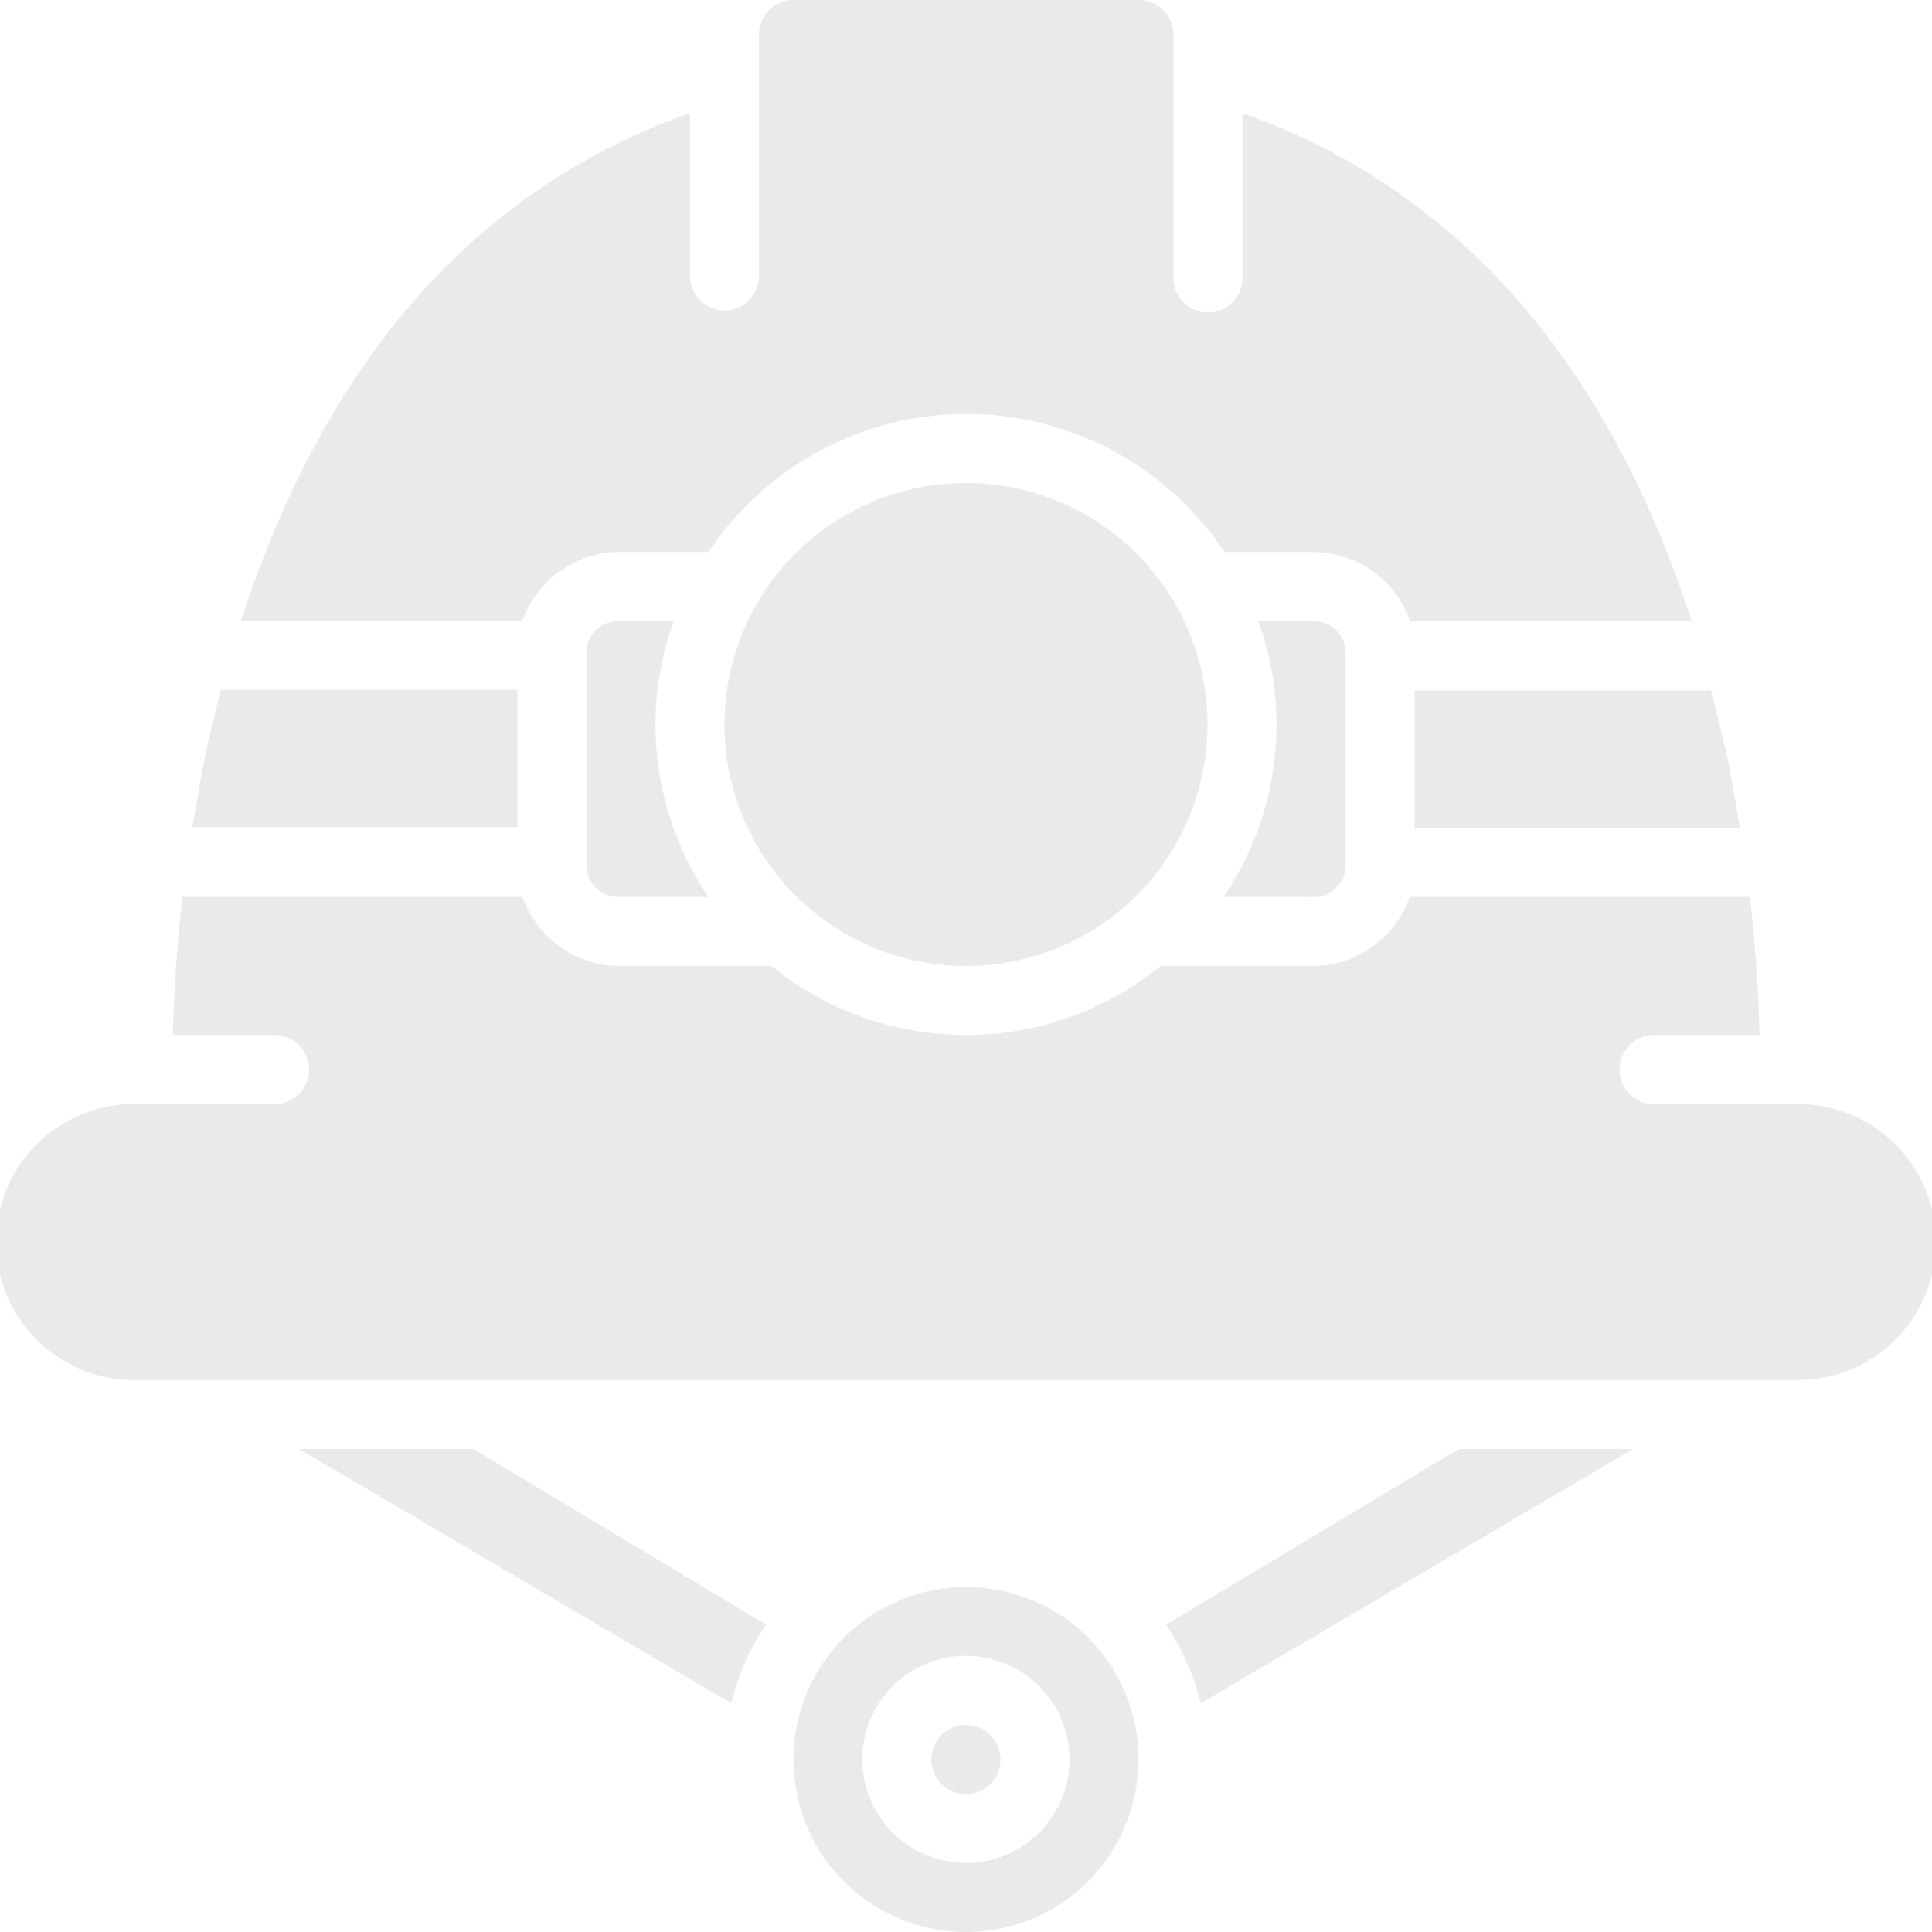
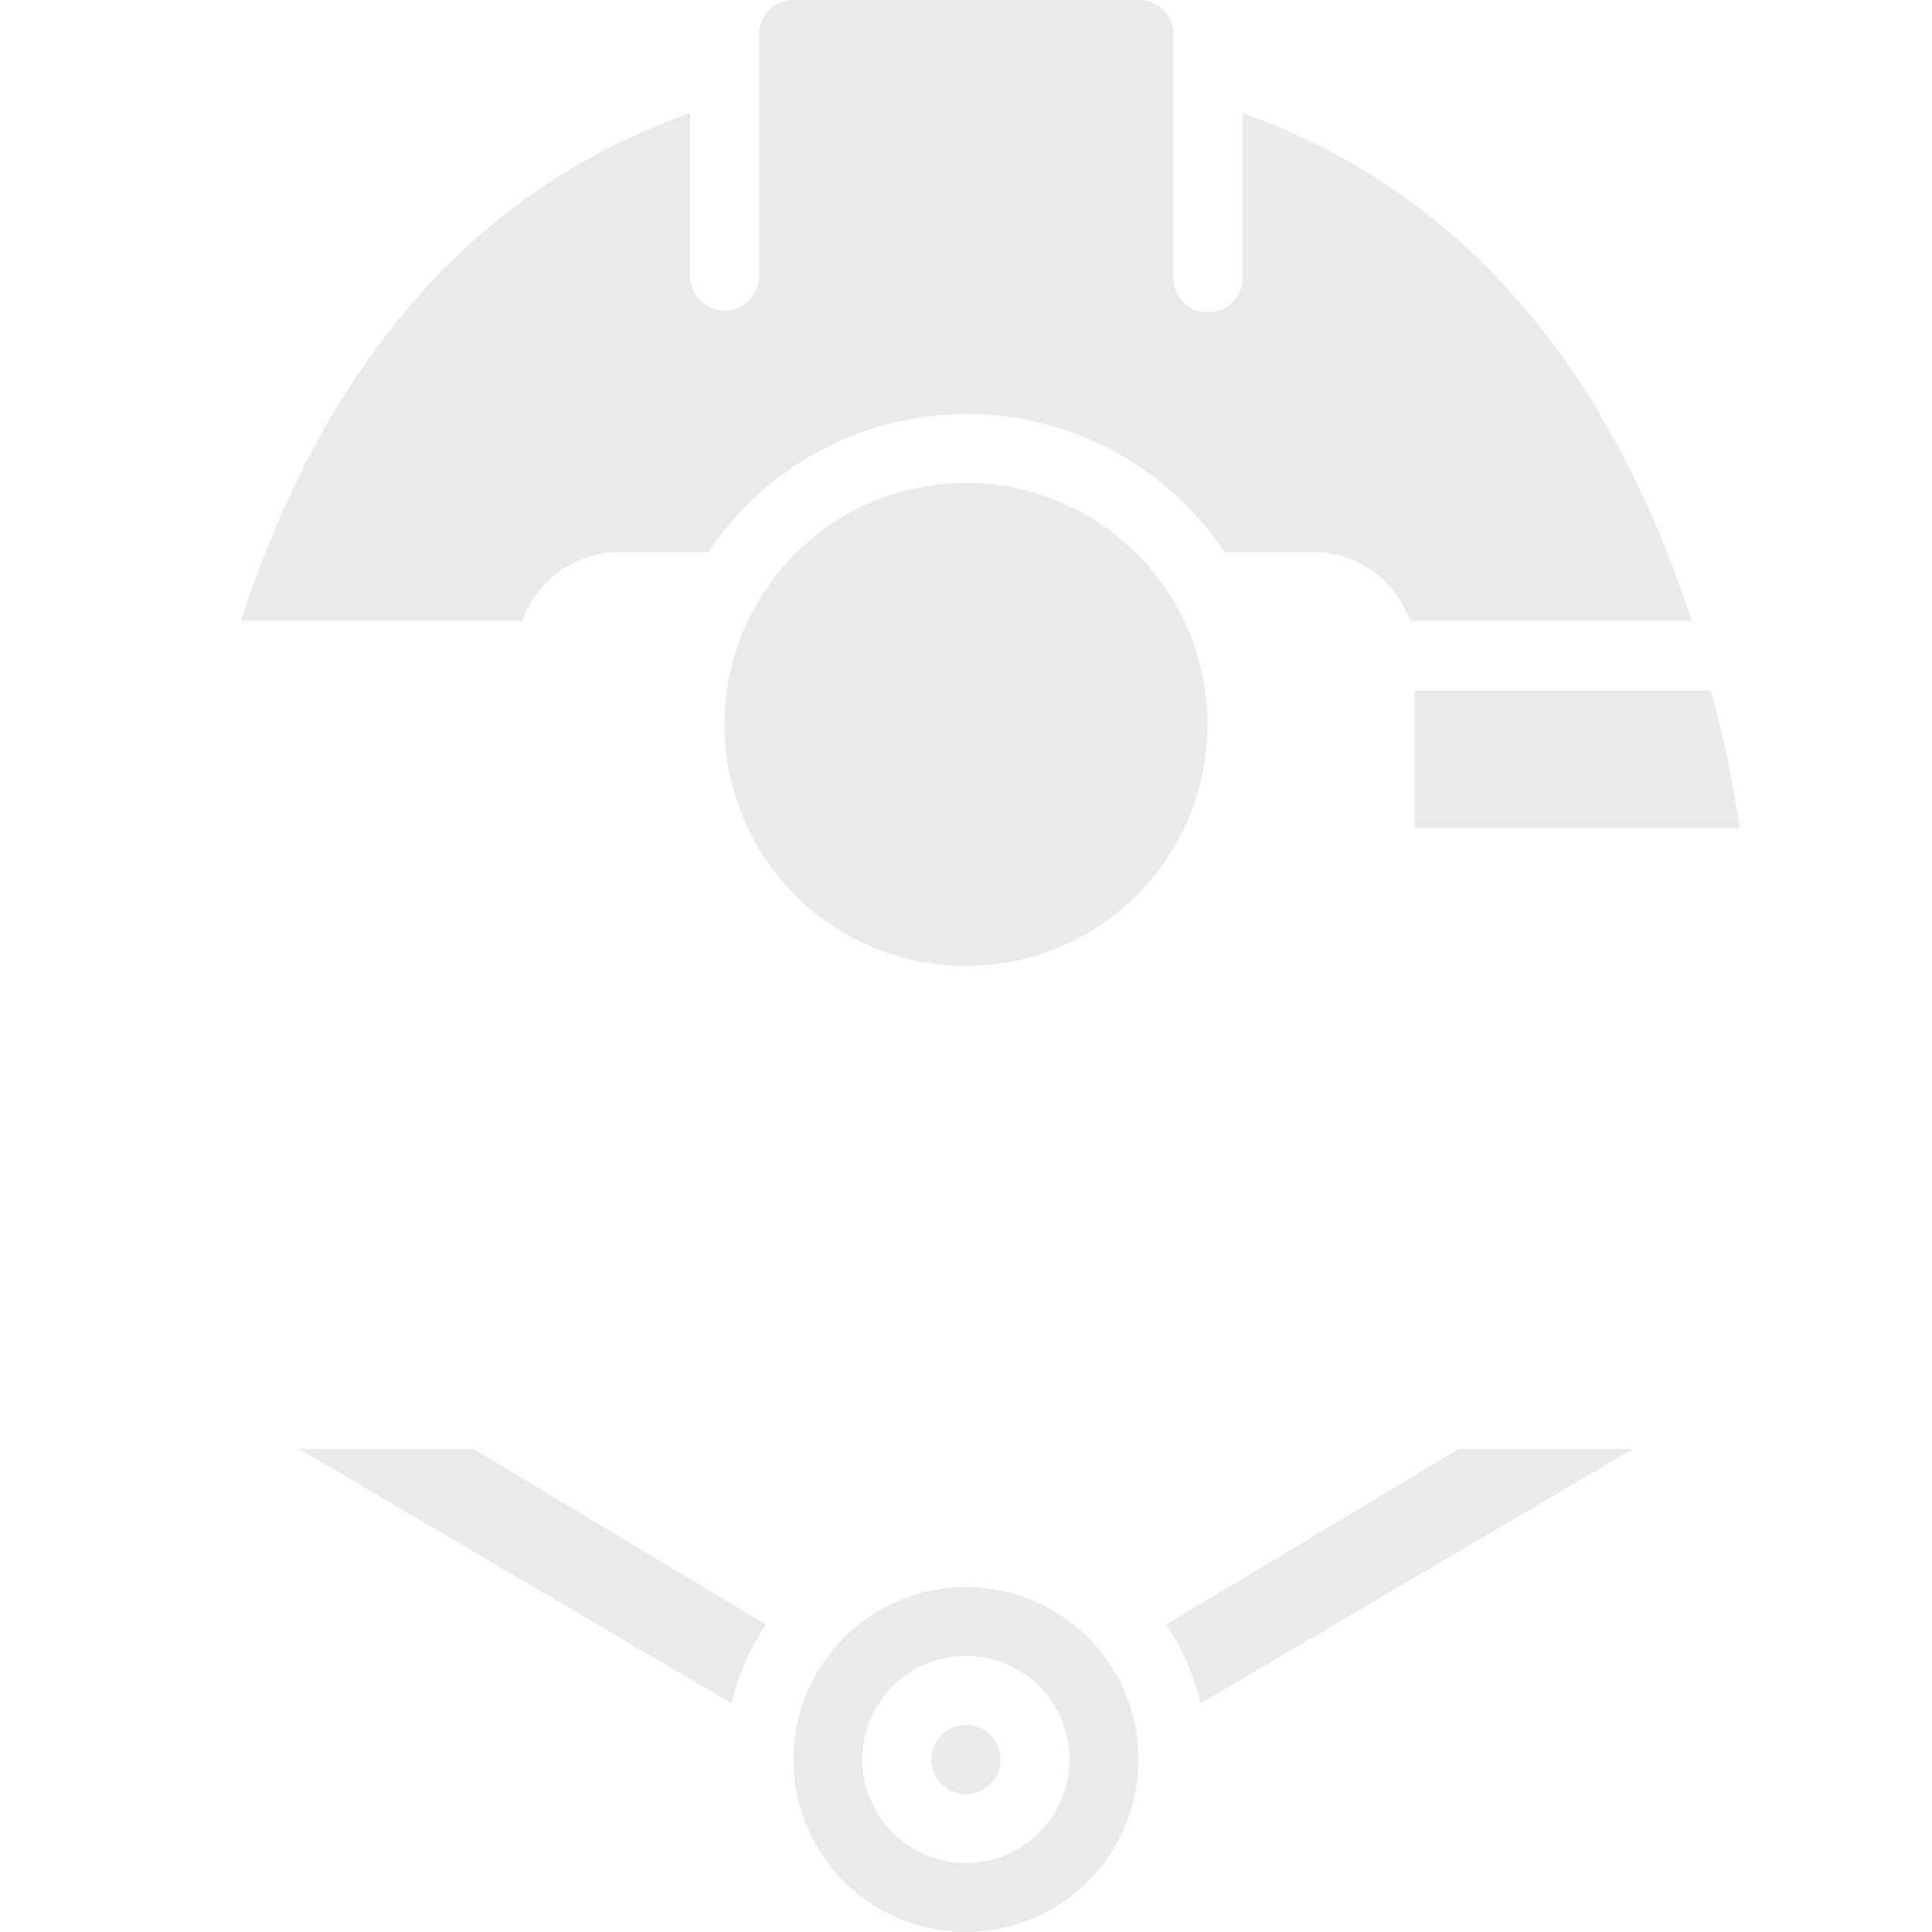
<svg xmlns="http://www.w3.org/2000/svg" id="Layer_1" data-name="Layer 1" viewBox="0 0 180 180">
  <defs>
    <style>.cls-1{fill:#eaeaea;}</style>
  </defs>
  <path class="cls-1" d="M90,45a22.5,22.5,0,1,0,22.5,22.5A22.5,22.5,0,0,0,90,45Zm0,0" />
  <path class="cls-1" d="M57.86,51.43H66a28.9,28.9,0,0,1,48.08,0h8.1a9.61,9.61,0,0,1,9.2,6.43h26.23c-7.91-24.37-22-40.28-41.85-47.32V25.71a3.22,3.22,0,1,1-6.43,0V3.21A3.23,3.23,0,0,0,106.07,0H73.93a3.23,3.23,0,0,0-3.22,3.21v22.5a3.21,3.21,0,1,1-6.42,0V10.54c-19.9,7-33.95,23-41.85,47.32H48.66a9.61,9.61,0,0,1,9.2-6.43Zm0,0" />
  <path class="cls-1" d="M131.79,77.14H162.1c-.29-1.67-.55-3.37-.87-5-.07-.35-.13-.73-.19-1.09-.49-2.25-1.06-4.5-1.64-6.72H131.79Zm0,0" />
-   <path class="cls-1" d="M57.86,57.86a3,3,0,0,0-3.22,2.63V80.93a3,3,0,0,0,3.22,2.64H66A28.68,28.68,0,0,1,61.07,67.5a28.06,28.06,0,0,1,1.71-9.64Zm0,0" />
-   <path class="cls-1" d="M122.14,83.57a3,3,0,0,0,3.22-2.64V60.49a3,3,0,0,0-3.22-2.63h-4.91a28.29,28.29,0,0,1,1.7,9.64A28.68,28.68,0,0,1,114,83.57Zm0,0" />
  <path class="cls-1" d="M90,160.71a3.22,3.22,0,1,0,3.21,3.22A3.22,3.22,0,0,0,90,160.71Zm0,0" />
-   <path class="cls-1" d="M167.14,102.86H154.29a3.22,3.22,0,1,1,0-6.43h9.64c-.06-2.8-.26-7.33-.9-12.86H131.34a9.62,9.62,0,0,1-9.2,6.43h-14a28.78,28.78,0,0,1-36.26,0h-14a9.62,9.62,0,0,1-9.2-6.43H17c-.64,5.53-.83,10.06-.9,12.86h9.65a3.22,3.22,0,0,1,0,6.43H12.86a12.86,12.86,0,1,0,0,25.71H167.14a12.86,12.86,0,1,0,0-25.71Zm0,0" />
  <path class="cls-1" d="M108.64,151.36a22.38,22.38,0,0,1,3.22,7.33L152.13,135H135.9Zm0,0" />
  <path class="cls-1" d="M90,147.86a16.07,16.07,0,1,0,16.07,16.07A16.06,16.06,0,0,0,90,147.86Zm0,25.71a9.65,9.65,0,1,1,9.64-9.64A9.64,9.64,0,0,1,90,173.57Zm0,0" />
-   <path class="cls-1" d="M48.21,64.28H20.6C20,66.5,19.45,68.75,19,71c-.07.36-.13.71-.2,1.06-.32,1.68-.58,3.35-.87,5H48.21Zm0,0" />
  <path class="cls-1" d="M27.87,135l40.27,23.69a22.59,22.59,0,0,1,3.22-7.33L44.1,135Zm0,0" />
</svg>